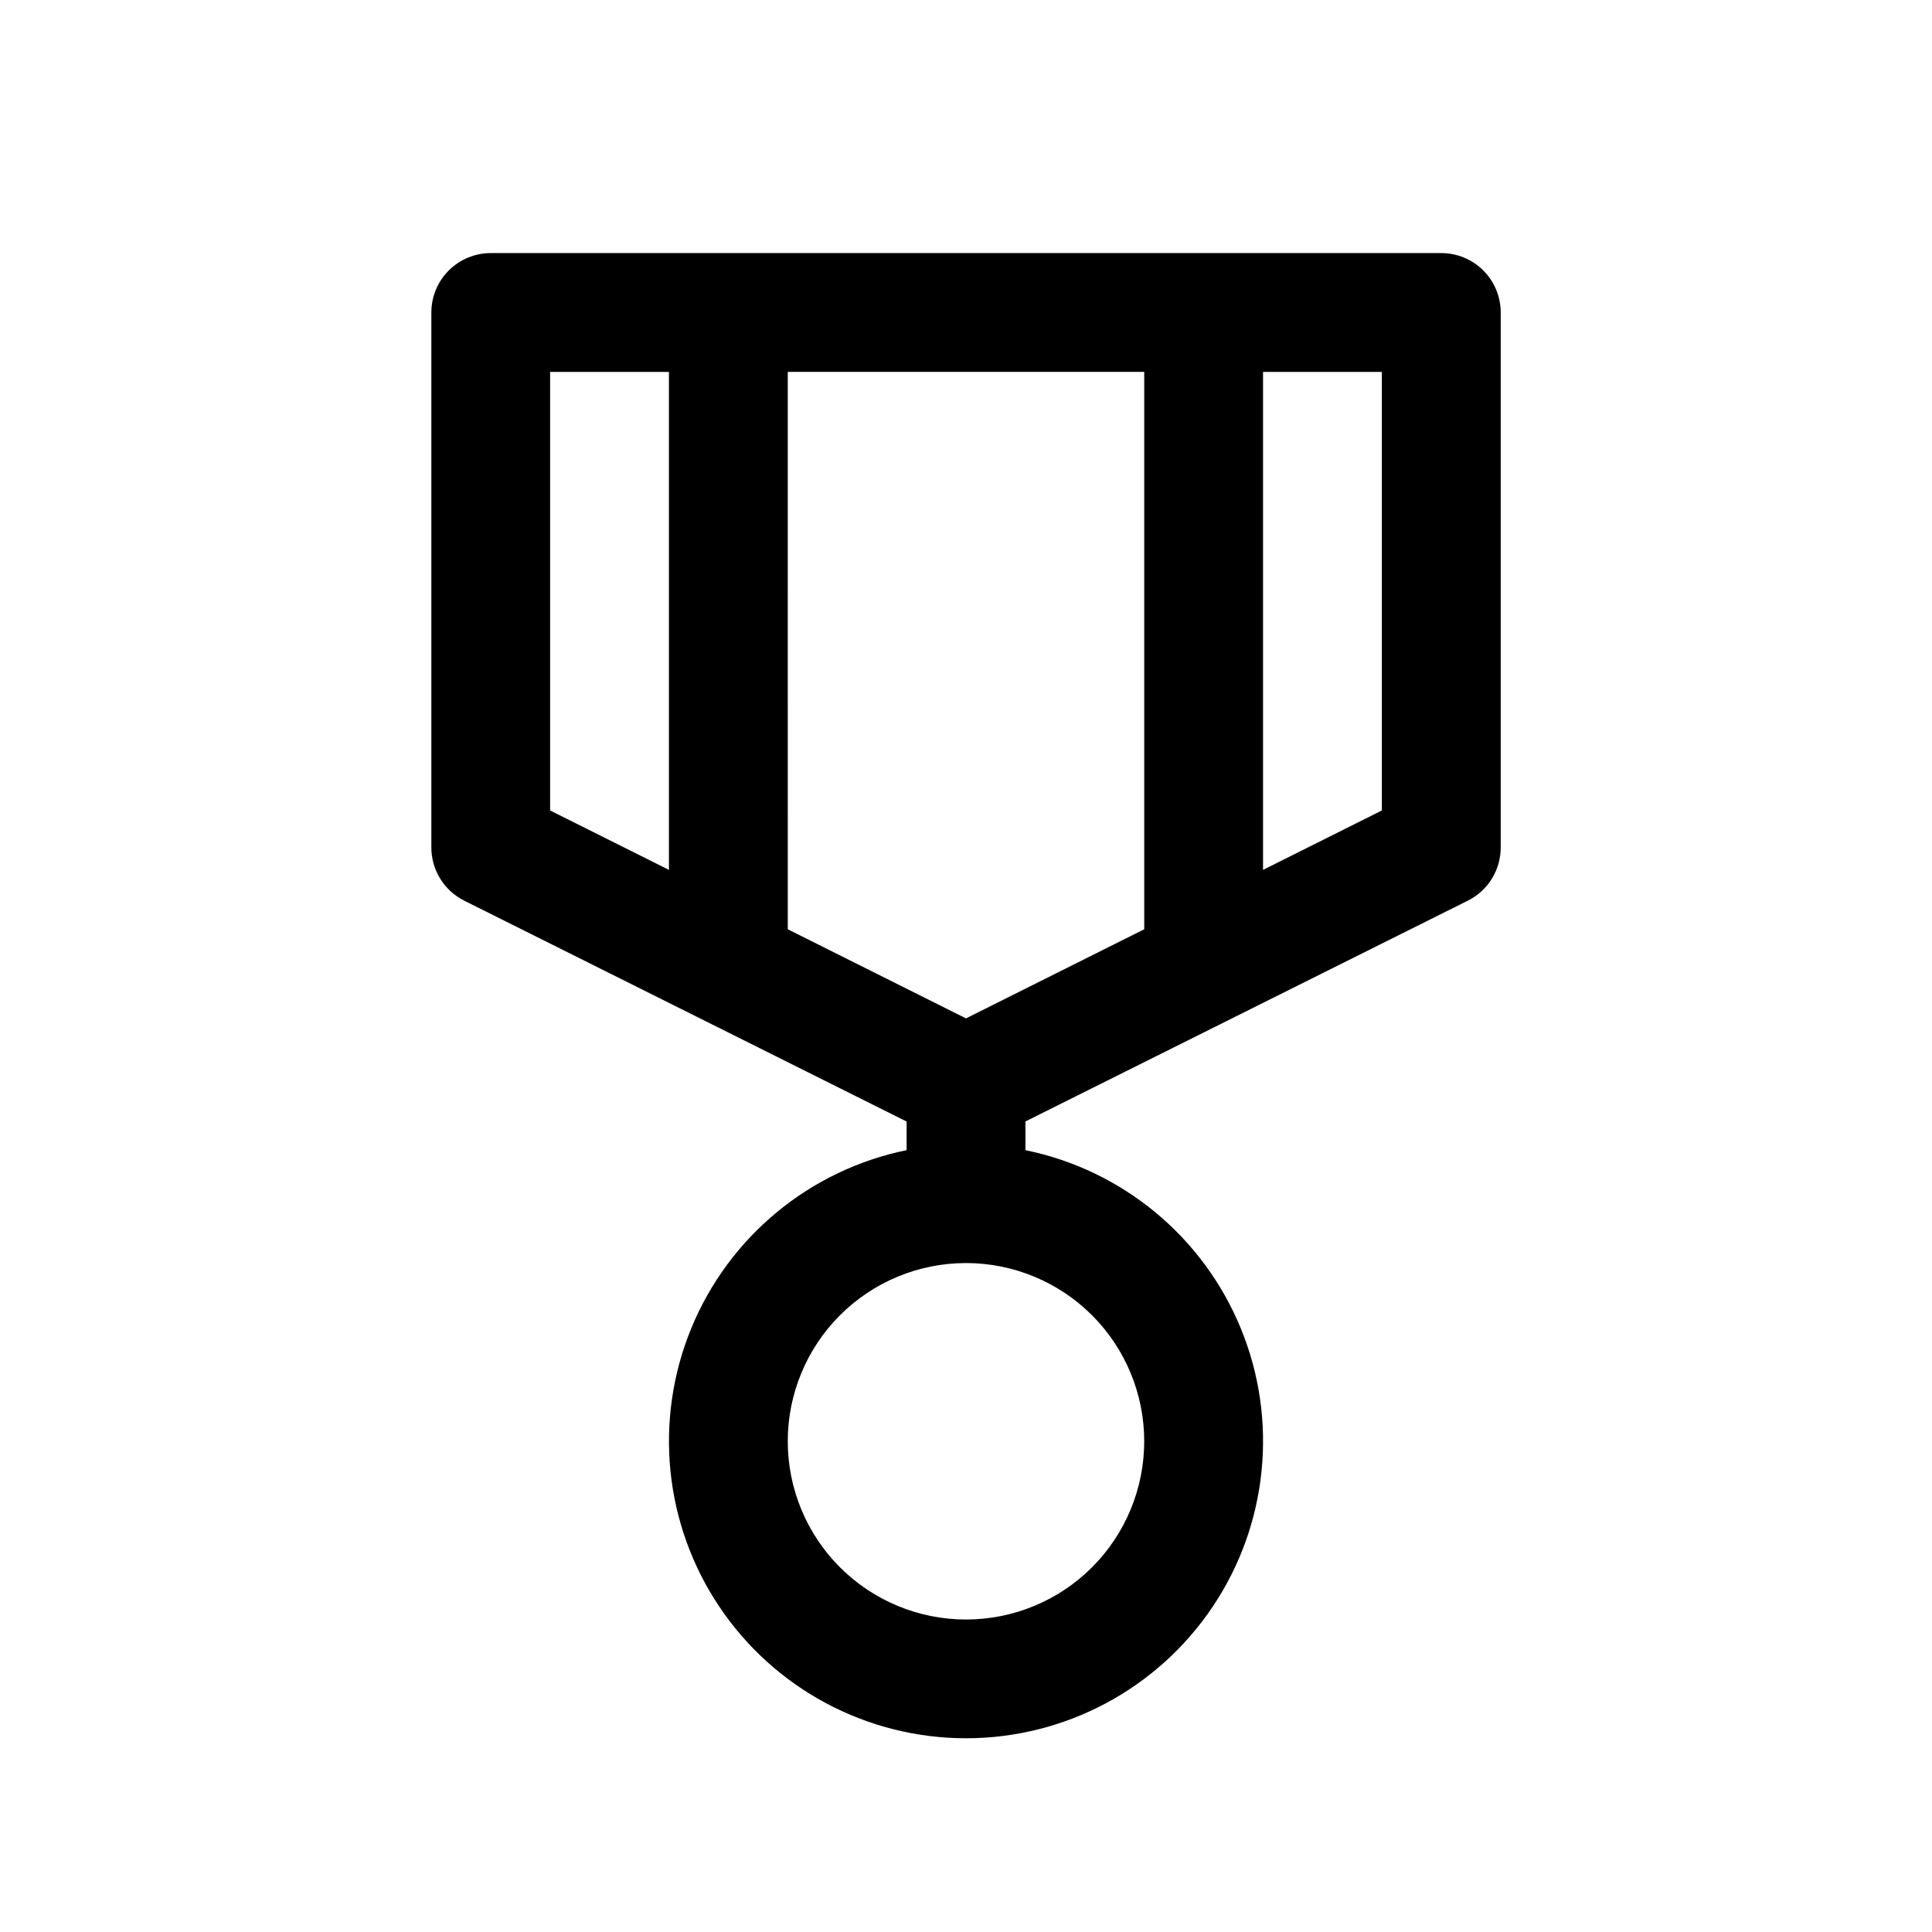
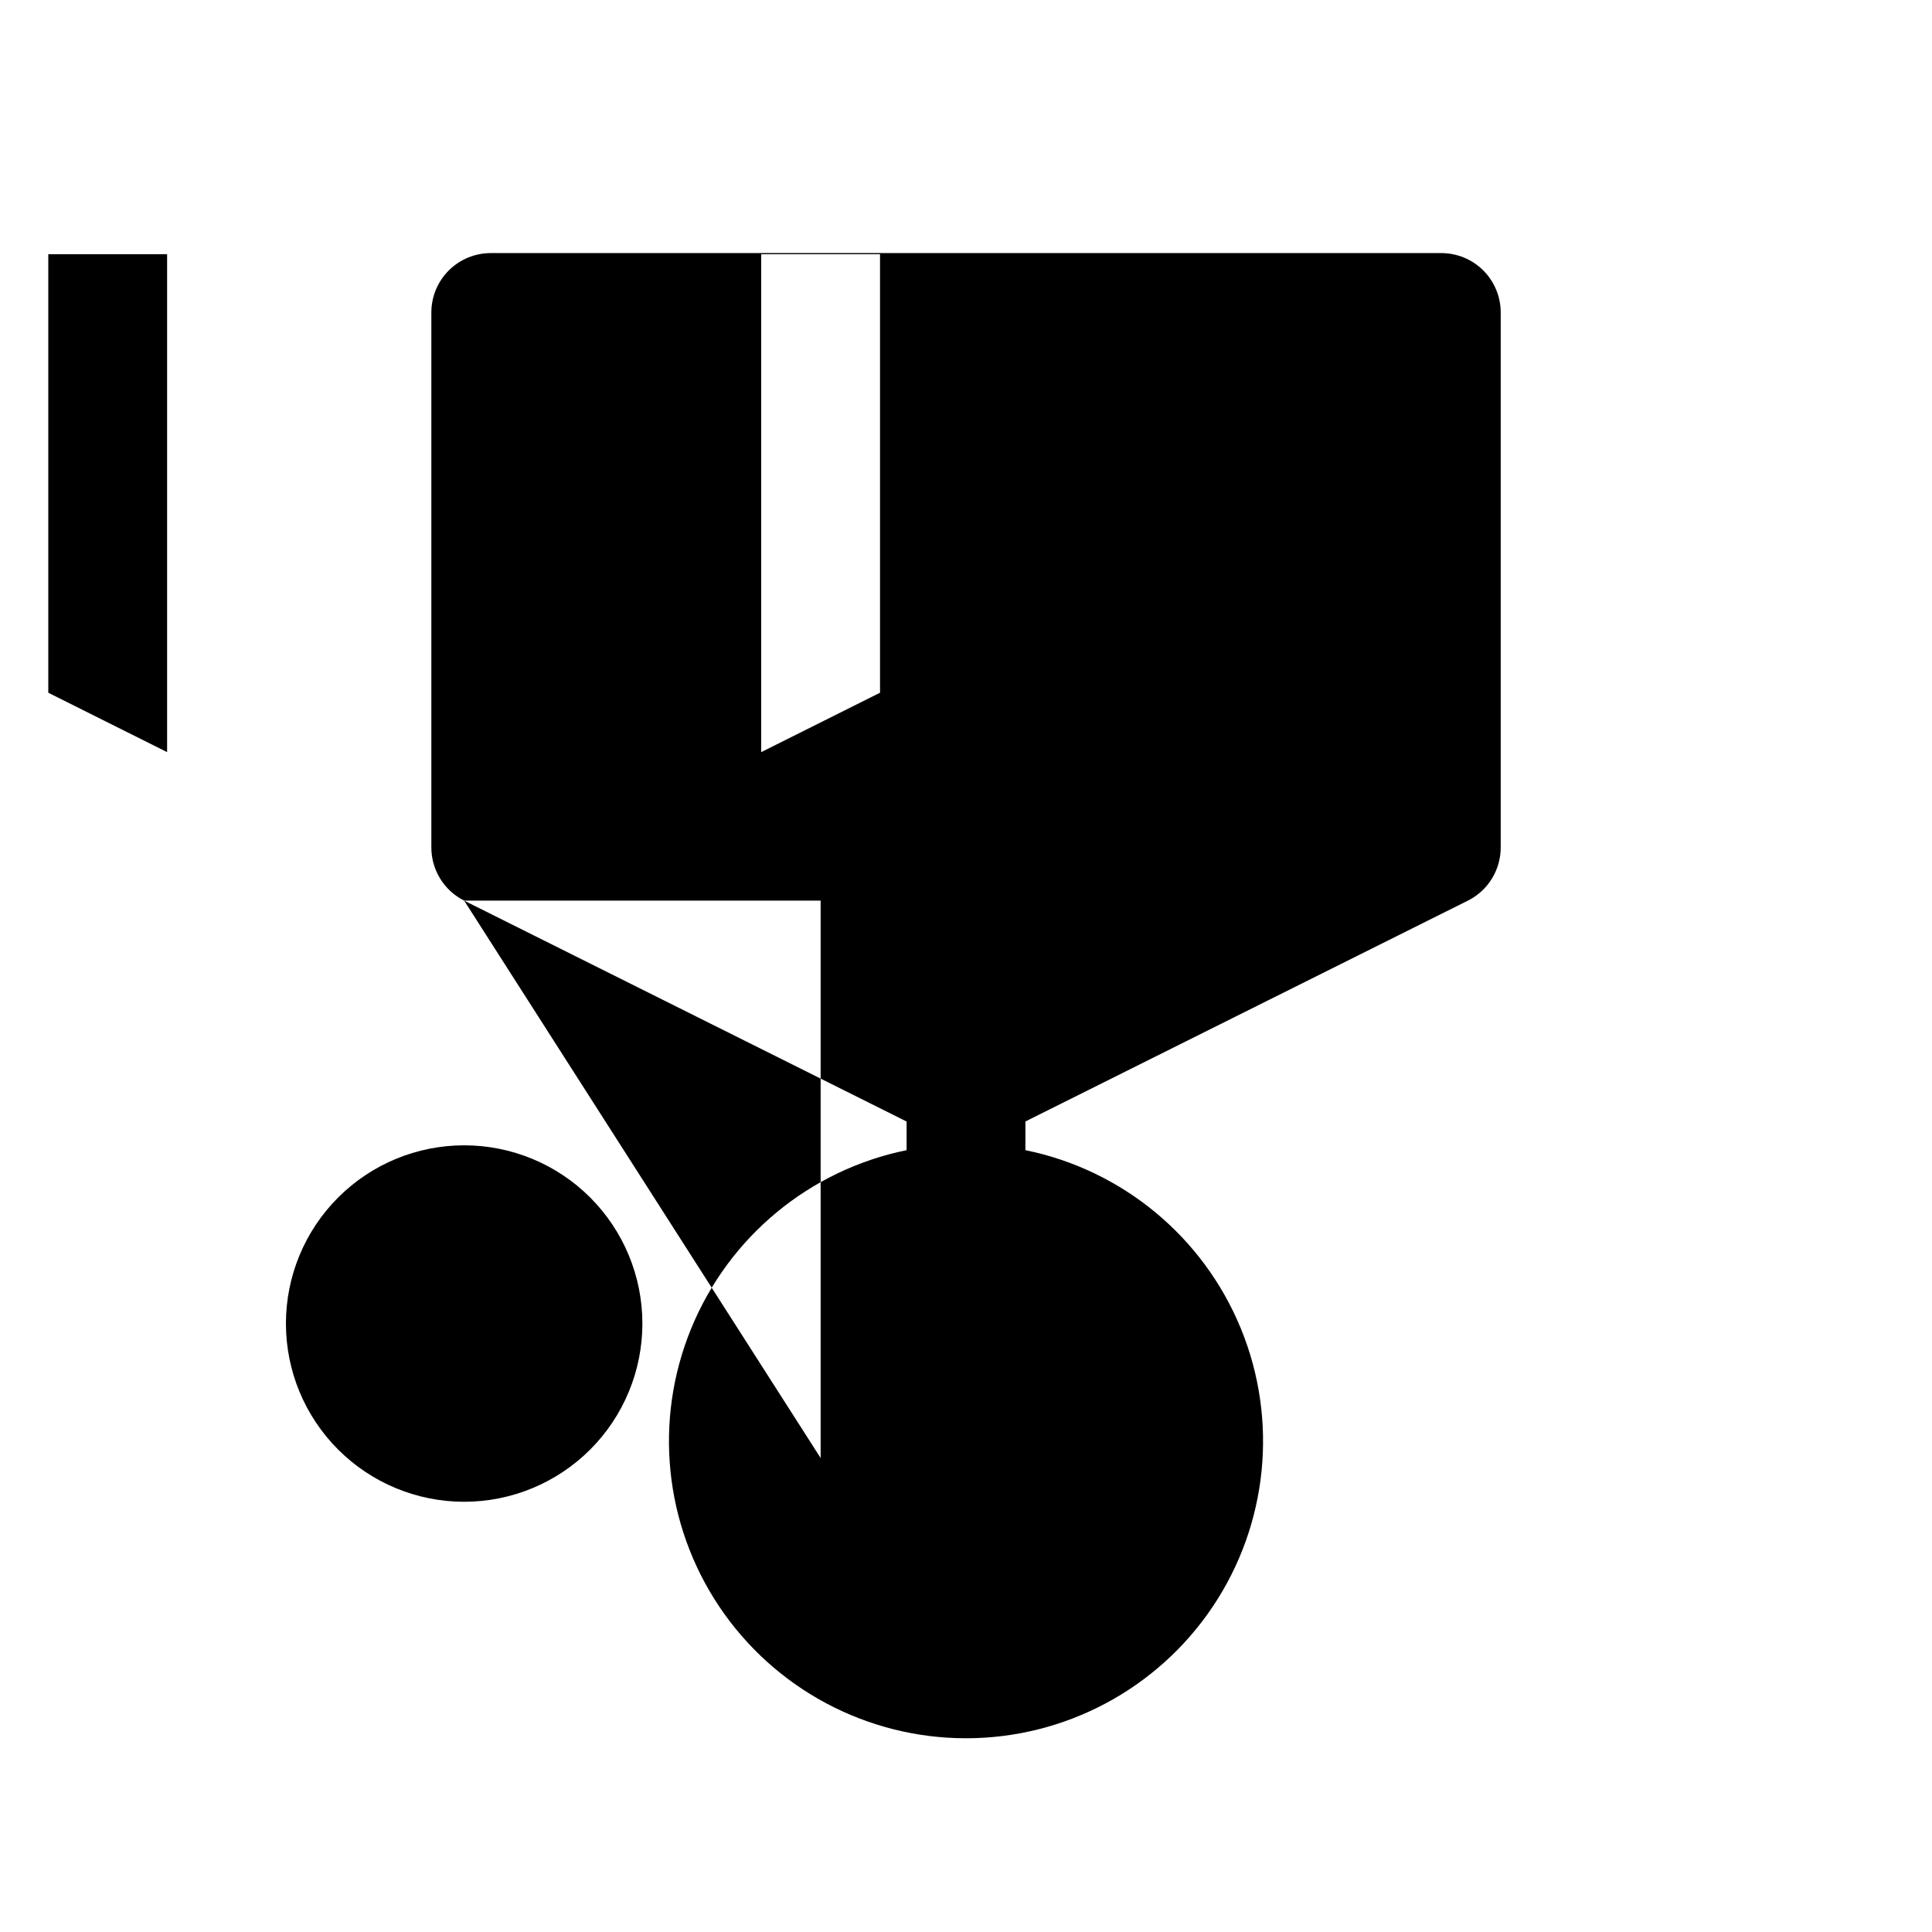
<svg xmlns="http://www.w3.org/2000/svg" fill="#000000" width="800px" height="800px" version="1.1" viewBox="144 144 512 512">
-   <path d="m267.01 382.68 117.25 58.535v7.59c-25.715 5.25-47.121 22.969-57.082 47.25-9.965 24.277-7.172 51.926 7.445 73.723 14.617 21.797 39.137 34.879 65.383 34.879 26.242 0 50.762-13.082 65.379-34.879 14.617-21.797 17.41-49.445 7.449-73.723-9.965-24.281-31.371-42-57.086-47.25v-7.606l117.25-58.52c2.629-1.312 4.84-3.336 6.379-5.84 1.535-2.504 2.344-5.391 2.328-8.328v-141.7c0-4.176-1.66-8.18-4.613-11.133-2.949-2.949-6.957-4.609-11.133-4.609h-251.9c-4.176 0-8.18 1.66-11.133 4.609-2.953 2.953-4.613 6.957-4.613 11.133v141.7c-0.016 2.938 0.793 5.824 2.332 8.328 1.539 2.504 3.746 4.527 6.375 5.84zm132.99 31.203-47.23-23.617-0.004-147.71h94.465v147.71zm47.23 112.07c0 12.527-4.977 24.543-13.832 33.398-8.859 8.859-20.875 13.836-33.398 13.836-12.527 0-24.543-4.977-33.398-13.836-8.859-8.855-13.836-20.871-13.836-33.398 0-12.523 4.977-24.539 13.836-33.398 8.855-8.855 20.871-13.832 33.398-13.832 12.523 0 24.539 4.977 33.398 13.832 8.855 8.859 13.832 20.875 13.832 33.398zm62.977-167.17-31.488 15.742v-131.96h31.488zm-220.42-116.22h31.488v131.96l-31.488-15.742z" />
+   <path d="m267.01 382.68 117.25 58.535v7.59c-25.715 5.25-47.121 22.969-57.082 47.25-9.965 24.277-7.172 51.926 7.445 73.723 14.617 21.797 39.137 34.879 65.383 34.879 26.242 0 50.762-13.082 65.379-34.879 14.617-21.797 17.41-49.445 7.449-73.723-9.965-24.281-31.371-42-57.086-47.25v-7.606l117.25-58.52c2.629-1.312 4.84-3.336 6.379-5.84 1.535-2.504 2.344-5.391 2.328-8.328v-141.7c0-4.176-1.66-8.18-4.613-11.133-2.949-2.949-6.957-4.609-11.133-4.609h-251.9c-4.176 0-8.18 1.66-11.133 4.609-2.953 2.953-4.613 6.957-4.613 11.133v141.7c-0.016 2.938 0.793 5.824 2.332 8.328 1.539 2.504 3.746 4.527 6.375 5.84zh94.465v147.71zm47.23 112.07c0 12.527-4.977 24.543-13.832 33.398-8.859 8.859-20.875 13.836-33.398 13.836-12.527 0-24.543-4.977-33.398-13.836-8.859-8.855-13.836-20.871-13.836-33.398 0-12.523 4.977-24.539 13.836-33.398 8.855-8.855 20.871-13.832 33.398-13.832 12.523 0 24.539 4.977 33.398 13.832 8.855 8.859 13.832 20.875 13.832 33.398zm62.977-167.17-31.488 15.742v-131.96h31.488zm-220.42-116.22h31.488v131.96l-31.488-15.742z" />
</svg>